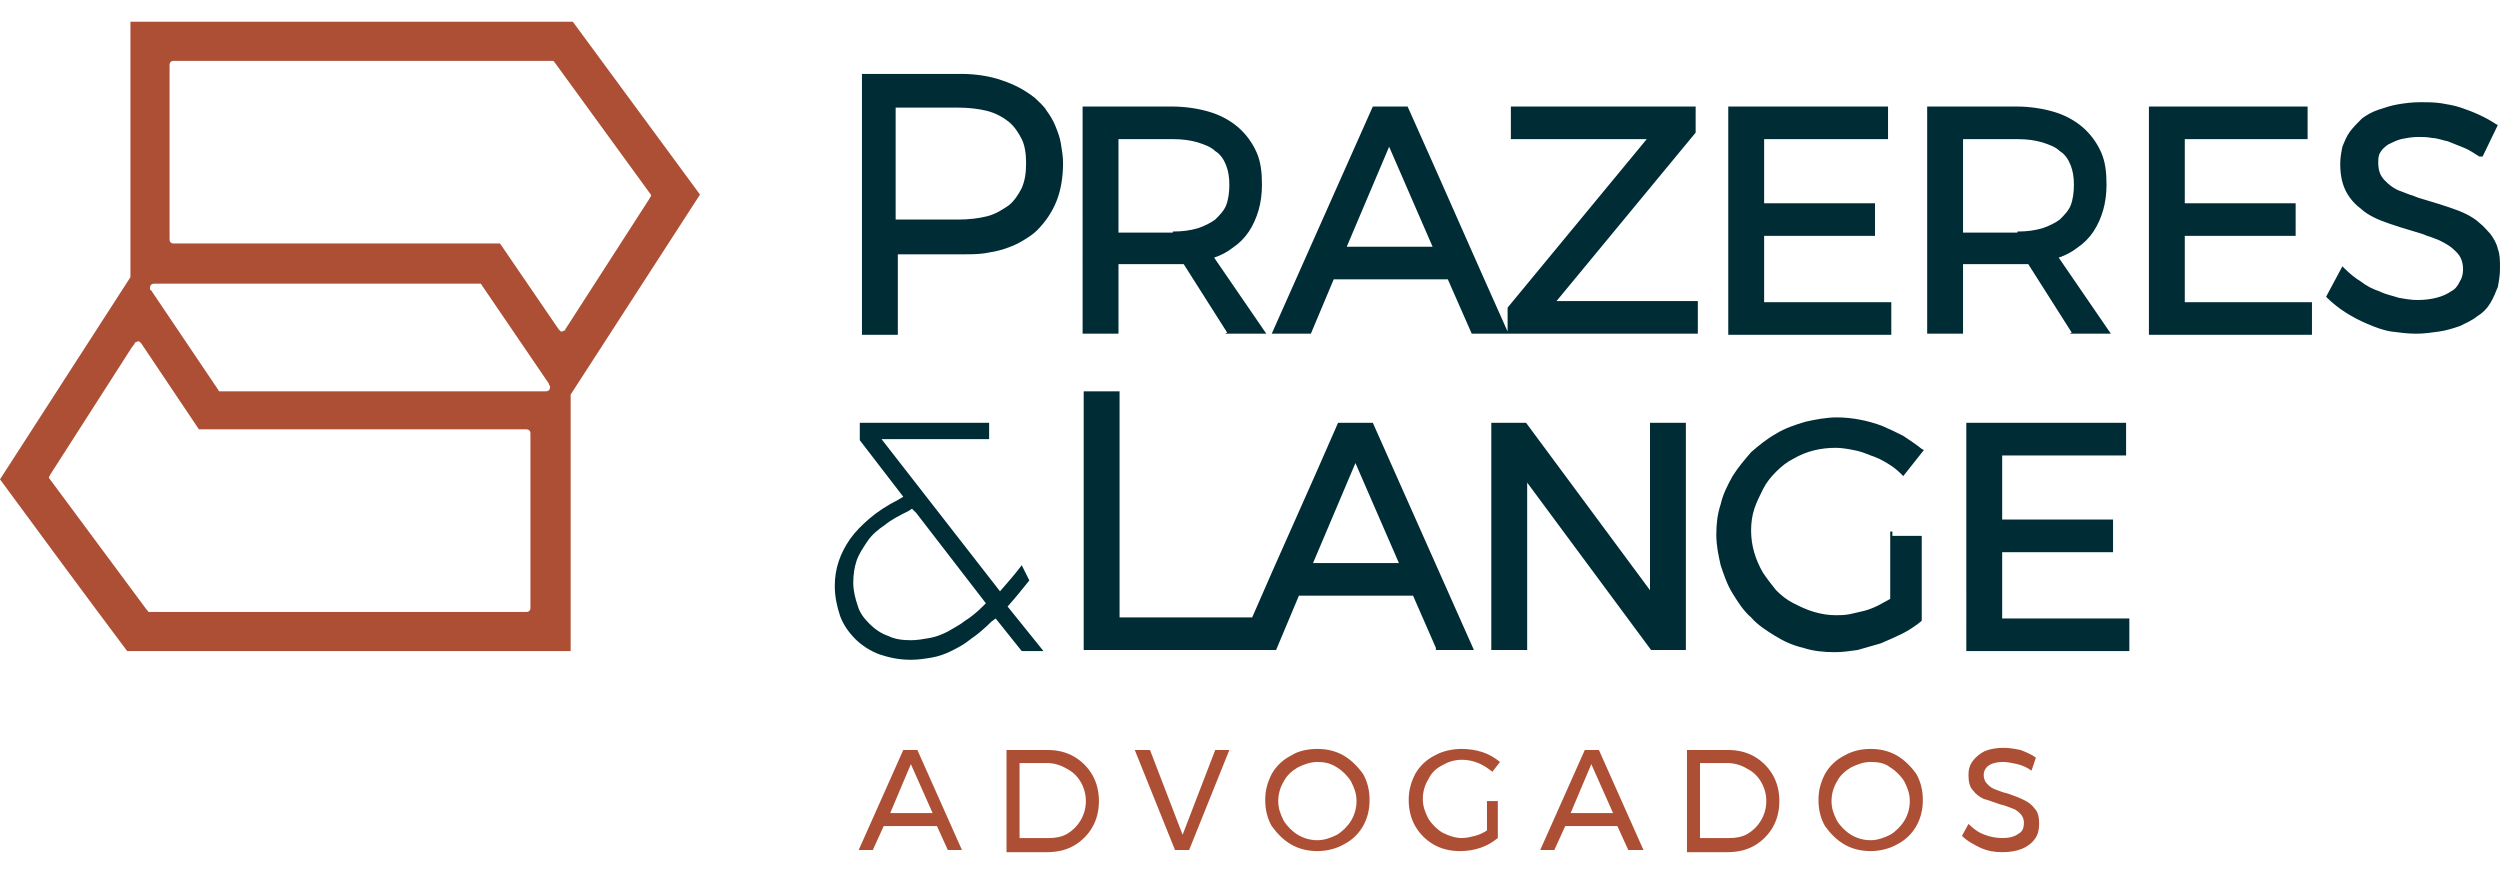
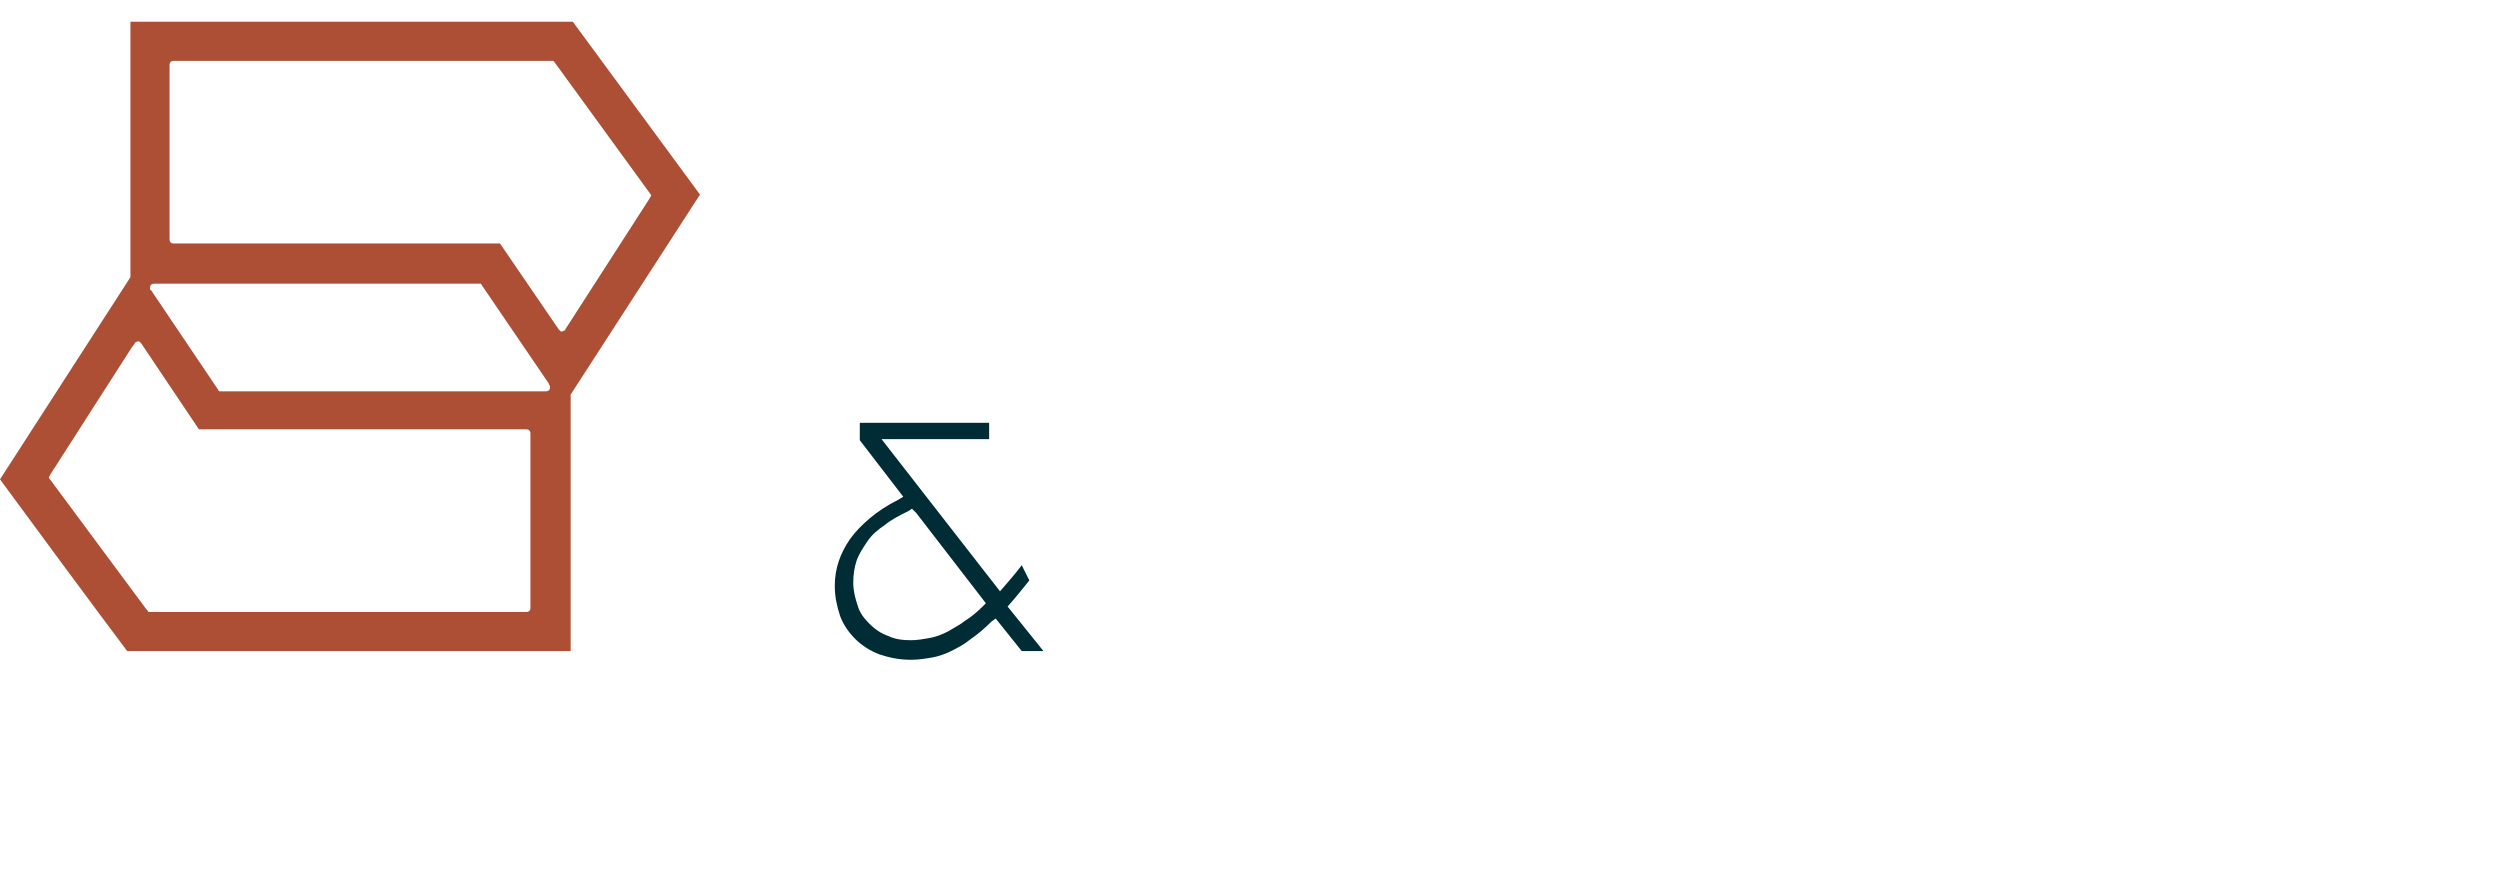
<svg xmlns="http://www.w3.org/2000/svg" version="1.1" id="Camada_1" x="0px" y="0px" viewBox="0 0 230 80" style="enable-background:new 0 0 230 80;" xml:space="preserve">
  <style type="text/css">
	.st0{fill-rule:evenodd;clip-rule:evenodd;fill:#002C36;}
	.st1{fill-rule:evenodd;clip-rule:evenodd;fill:#AD4F35;}
</style>
  <g>
-     <path class="st0" d="M132.1,59.6l-2.1-4.8h-10.5l-2.1,5h-1.7h-1.7H99.7V36h0.2h3.1v20.8h12.2c2.6-6,5.3-11.9,7.9-17.9h3.2l9.3,20.9   h-3.5L132.1,59.6L132.1,59.6z M90.8,19.9c0.8-0.2,1.4-0.6,2-1c0.5-0.4,0.9-1,1.2-1.6c0.3-0.7,0.4-1.4,0.4-2.3   c0-0.8-0.1-1.6-0.4-2.2c-0.3-0.6-0.7-1.2-1.2-1.6c-0.5-0.4-1.2-0.8-2-1C90,10,89.1,9.9,88.1,9.9l-5.7,0v10.3h5.7   C89.1,20.2,90,20.1,90.8,19.9L90.8,19.9z M107.9,21.3c0.9,0,1.6-0.1,2.3-0.3c0.6-0.2,1.2-0.5,1.6-0.8c0.4-0.4,0.8-0.8,1-1.3   c0.2-0.5,0.3-1.2,0.3-1.9c0-0.7-0.1-1.3-0.3-1.8c-0.2-0.5-0.5-1-1-1.3c-0.4-0.4-1-0.6-1.6-0.8c-0.7-0.2-1.4-0.3-2.3-0.3h-5v8.6   H107.9L107.9,21.3z M112.9,30.6l-4-6.3c-0.2,0-0.3,0-0.5,0c-0.2,0-0.4,0-0.5,0h-5v6.4h-3.3V9.8h8.2c1.3,0,2.5,0.2,3.5,0.5   c1,0.3,1.9,0.8,2.6,1.4c0.7,0.6,1.3,1.4,1.7,2.3c0.4,0.9,0.5,1.9,0.5,3c0,0.8-0.1,1.6-0.3,2.3c-0.2,0.7-0.5,1.4-0.9,2   c-0.4,0.6-0.9,1.1-1.5,1.5c-0.5,0.4-1.1,0.7-1.7,0.9l4.8,7h-3.8L112.9,30.6L112.9,30.6z M123.9,22.7h7.9l-4-9.2L123.9,22.7   L123.9,22.7z M139.3,9.8H156v2.4l-12.8,15.5h13l0,3h-20.8l-2.2-5h-10.5l-2.1,5H117c3.1-7,6.2-13.9,9.3-20.9h3.2   c3.1,6.9,6.1,13.8,9.2,20.7v-2.2l12.8-15.5h-12.5l0-3H139.3L139.3,9.8z M159.3,9.8h14.4v3h-11.4v5.9h10.2v3h-10.2v6.1H174v3h-15   V9.8H159.3L159.3,9.8z M185.6,21.3c0.9,0,1.6-0.1,2.3-0.3c0.6-0.2,1.2-0.5,1.6-0.8c0.4-0.4,0.8-0.8,1-1.3c0.2-0.5,0.3-1.2,0.3-1.9   c0-0.7-0.1-1.3-0.3-1.8c-0.2-0.5-0.5-1-1-1.3c-0.4-0.4-1-0.6-1.6-0.8c-0.7-0.2-1.4-0.3-2.3-0.3h-5v8.6H185.6L185.6,21.3z    M190.6,30.6l-4-6.3c-0.2,0-0.3,0-0.5,0c-0.2,0-0.4,0-0.5,0h-5v6.4h-3.3V9.8h8.2c1.3,0,2.5,0.2,3.5,0.5c1,0.3,1.9,0.8,2.6,1.4   c0.7,0.6,1.3,1.4,1.7,2.3c0.4,0.9,0.5,1.9,0.5,3c0,0.8-0.1,1.6-0.3,2.3c-0.2,0.7-0.5,1.4-0.9,2c-0.4,0.6-0.9,1.1-1.5,1.5   c-0.5,0.4-1.1,0.7-1.7,0.9l4.8,7h-3.8L190.6,30.6L190.6,30.6z M197.9,9.8h14.4v3H201v5.9h10.2v3H201v6.1h11.7v3h-15V9.8H197.9   L197.9,9.8z M228.1,14.4c-0.5-0.3-0.9-0.6-1.4-0.8c-0.5-0.2-1-0.4-1.5-0.6c-0.5-0.1-1-0.3-1.4-0.3c-0.5-0.1-0.9-0.1-1.3-0.1   c-0.6,0-1.1,0.1-1.6,0.2c-0.4,0.1-0.8,0.3-1.2,0.5c-0.3,0.2-0.6,0.5-0.7,0.7c-0.2,0.3-0.2,0.6-0.2,1c0,0.7,0.2,1.2,0.6,1.6   c0.2,0.2,0.4,0.4,0.7,0.6c0.3,0.2,0.5,0.3,0.8,0.4c0.3,0.1,0.7,0.3,1.1,0.4c0.4,0.2,0.9,0.3,1.5,0.5c0.7,0.2,1.3,0.4,1.9,0.6   c0.6,0.2,1.1,0.4,1.5,0.6c0.4,0.2,0.9,0.5,1.2,0.8c0.4,0.3,0.7,0.7,1,1c0.3,0.4,0.6,0.9,0.7,1.4c0.2,0.5,0.2,1.1,0.2,1.8   c0,0.6-0.1,1.2-0.2,1.7c-0.2,0.5-0.4,1-0.7,1.5c-0.3,0.5-0.7,0.9-1.2,1.2c-0.5,0.4-1,0.6-1.6,0.9c-0.6,0.2-1.2,0.4-1.9,0.5   c-0.7,0.1-1.4,0.2-2.1,0.2c-0.8,0-1.5-0.1-2.3-0.2c-0.7-0.1-1.5-0.4-2.2-0.7c-1.4-0.6-2.7-1.4-3.7-2.4l-0.1-0.1l1.5-2.8l0.2,0.2   c0.5,0.5,1,0.9,1.5,1.2c0.5,0.4,1.1,0.7,1.7,0.9c0.6,0.3,1.2,0.4,1.8,0.6c0.6,0.1,1.1,0.2,1.7,0.2c1.3,0,2.4-0.3,3.1-0.8   c0.4-0.2,0.6-0.5,0.8-0.9c0.2-0.3,0.3-0.7,0.3-1.1c0-0.7-0.2-1.2-0.6-1.6c-0.2-0.2-0.4-0.4-0.7-0.6c-0.3-0.2-0.5-0.3-0.9-0.5   c-0.3-0.1-0.7-0.3-1.1-0.4c-0.4-0.2-0.9-0.3-1.5-0.5c-0.7-0.2-1.3-0.4-1.9-0.6c-0.6-0.2-1.1-0.4-1.5-0.6c-0.4-0.2-0.9-0.5-1.2-0.8   c-0.4-0.3-0.7-0.6-1-1c-0.6-0.8-0.9-1.8-0.9-3.1c0-0.6,0.1-1.1,0.2-1.6c0.2-0.5,0.4-1,0.7-1.4c0.3-0.4,0.7-0.8,1.1-1.2   c0.4-0.3,0.9-0.6,1.5-0.8c0.6-0.2,1.2-0.4,1.8-0.5c0.6-0.1,1.3-0.2,2.1-0.2c0.6,0,1.2,0,1.9,0.1c0.6,0.1,1.2,0.2,1.8,0.4   c1.2,0.4,2.3,0.9,3.2,1.5l0.2,0.1l-1.4,2.9L228.1,14.4L228.1,14.4z M92.2,7.4c1.2,0.4,2.1,0.9,3,1.6c0.4,0.4,0.8,0.7,1.1,1.2   c0.3,0.4,0.6,0.9,0.8,1.4c0.2,0.5,0.4,1,0.5,1.6c0.1,0.6,0.2,1.2,0.2,1.8c0,1.3-0.2,2.5-0.6,3.5c-0.4,1-1,1.9-1.8,2.7   c-0.4,0.4-0.9,0.7-1.4,1c-0.5,0.3-1,0.5-1.6,0.7c-0.6,0.2-1.2,0.3-1.8,0.4c-0.7,0.1-1.4,0.1-2.1,0.1h-5.9v7.4h-3.3V6.8h9.2   C89.7,6.8,91.1,7,92.2,7.4L92.2,7.4z M152.1,38.9h3v20.9h-3.2l-11.4-15.4v15.4h-3.3V38.9h3.2l11.4,15.4V38.9H152.1L152.1,38.9z    M174.1,49.3h2.7v7.8l-0.1,0.1c-0.5,0.4-1.1,0.8-1.7,1.1c-0.6,0.3-1.3,0.6-2,0.9c-0.7,0.2-1.4,0.4-2.1,0.6   c-0.7,0.1-1.4,0.2-2.1,0.2c-1,0-2-0.1-2.9-0.4c-0.9-0.2-1.8-0.6-2.6-1.1c-0.8-0.5-1.6-1-2.2-1.7c-0.7-0.6-1.2-1.4-1.7-2.2   c-0.5-0.8-0.8-1.7-1.1-2.6c-0.2-0.9-0.4-1.8-0.4-2.8c0-1,0.1-1.9,0.4-2.8c0.2-0.9,0.6-1.7,1.1-2.6c0.5-0.8,1.1-1.5,1.7-2.2   c0.7-0.6,1.4-1.2,2.3-1.7c0.8-0.5,1.7-0.8,2.7-1.1c0.9-0.2,1.9-0.4,2.9-0.4c1.4,0,2.9,0.3,4.2,0.8c0.7,0.3,1.3,0.6,1.9,0.9   c0.6,0.4,1.2,0.8,1.7,1.2l0.2,0.1l-1.9,2.4l-0.2-0.2c-0.4-0.4-0.8-0.7-1.3-1c-0.5-0.3-0.9-0.5-1.5-0.7c-0.5-0.2-1-0.4-1.6-0.5   c-0.5-0.1-1.1-0.2-1.6-0.2c-1.4,0-2.7,0.3-3.9,1c-0.6,0.3-1.1,0.7-1.6,1.2c-0.5,0.5-0.9,1-1.2,1.6c-0.3,0.6-0.6,1.2-0.8,1.8   c-0.2,0.6-0.3,1.3-0.3,2c0,1.4,0.4,2.7,1.1,3.9c0.4,0.6,0.8,1.1,1.2,1.6c0.5,0.5,1,0.9,1.6,1.2c0.6,0.3,1.2,0.6,1.9,0.8   c0.7,0.2,1.3,0.3,2,0.3c0.4,0,0.8,0,1.3-0.1c0.4-0.1,0.9-0.2,1.3-0.3c0.4-0.1,0.9-0.3,1.3-0.5c0.4-0.2,0.7-0.4,1.1-0.6v-6.2H174.1   L174.1,49.3z M181.2,38.9h14.4v3h-11.4v5.9h10.2v3h-10.2v6.1h11.7v3h-15V38.9H181.2L181.2,38.9z M120.8,51.8h7.9l-4-9.2L120.8,51.8   z" />
-     <path class="st1" d="M87.2,78.2l-1-2.2h-4.9l-1,2.2h-1.3l4.1-9.2h1.3l4.1,9.2H87.2L87.2,78.2z M81.9,74.8h3.9l-2-4.5L81.9,74.8   L81.9,74.8z M96.4,69c0.9,0,1.7,0.2,2.4,0.6c0.7,0.4,1.3,1,1.7,1.7c0.4,0.7,0.6,1.5,0.6,2.4c0,0.9-0.2,1.7-0.6,2.4   c-0.4,0.7-1,1.3-1.7,1.7c-0.7,0.4-1.5,0.6-2.5,0.6h-3.7V69H96.4L96.4,69z M96.5,77.1c0.6,0,1.2-0.1,1.7-0.4   c0.5-0.3,0.9-0.7,1.2-1.2c0.3-0.5,0.5-1.1,0.5-1.8c0-0.7-0.2-1.3-0.5-1.8c-0.3-0.5-0.7-0.9-1.3-1.2c-0.5-0.3-1.1-0.5-1.8-0.5h-2.5   v6.9H96.5L96.5,77.1z M104.4,69h1.4l3,7.8l3-7.8h1.3l-3.7,9.2h-1.3L104.4,69L104.4,69z M121.2,68.9c0.9,0,1.7,0.2,2.4,0.6   c0.7,0.4,1.3,1,1.8,1.7c0.4,0.7,0.6,1.5,0.6,2.4c0,0.9-0.2,1.7-0.6,2.4c-0.4,0.7-1,1.3-1.8,1.7c-0.7,0.4-1.6,0.6-2.4,0.6   c-0.9,0-1.7-0.2-2.4-0.6c-0.7-0.4-1.3-1-1.8-1.7c-0.4-0.7-0.6-1.5-0.6-2.4c0-0.9,0.2-1.6,0.6-2.4c0.4-0.7,1-1.3,1.8-1.7   C119.4,69.1,120.3,68.9,121.2,68.9L121.2,68.9z M121.2,70.1c-0.6,0-1.2,0.2-1.8,0.5c-0.5,0.3-1,0.7-1.3,1.3   c-0.3,0.5-0.5,1.1-0.5,1.8c0,0.7,0.2,1.2,0.5,1.8c0.3,0.5,0.8,1,1.3,1.3c0.5,0.3,1.1,0.5,1.8,0.5c0.6,0,1.2-0.2,1.8-0.5   c0.5-0.3,1-0.8,1.3-1.3c0.3-0.5,0.5-1.1,0.5-1.8c0-0.7-0.2-1.2-0.5-1.8c-0.3-0.5-0.8-1-1.3-1.3C122.4,70.2,121.8,70.1,121.2,70.1   L121.2,70.1z M136.7,73.7h1.1v3.4c-0.5,0.4-1,0.7-1.6,0.9c-0.6,0.2-1.2,0.3-1.9,0.3c-0.9,0-1.7-0.2-2.4-0.6c-0.7-0.4-1.3-1-1.7-1.7   c-0.4-0.7-0.6-1.5-0.6-2.4c0-0.9,0.2-1.6,0.6-2.4c0.4-0.7,1-1.3,1.8-1.7c0.7-0.4,1.6-0.6,2.5-0.6c0.6,0,1.3,0.1,1.9,0.3   c0.6,0.2,1.1,0.5,1.6,0.9l-0.7,0.9c-0.4-0.3-0.8-0.6-1.3-0.8c-0.5-0.2-1-0.3-1.5-0.3c-0.7,0-1.3,0.2-1.8,0.5   c-0.6,0.3-1,0.7-1.3,1.3c-0.3,0.5-0.5,1.1-0.5,1.8c0,0.7,0.2,1.2,0.5,1.8c0.3,0.5,0.8,1,1.3,1.3c0.6,0.3,1.2,0.5,1.8,0.5   c0.4,0,0.8-0.1,1.2-0.2c0.4-0.1,0.8-0.3,1.1-0.5V73.7L136.7,73.7z M149.8,78.2l-1-2.2H144l-1,2.2h-1.3l4.1-9.2h1.3l4.1,9.2H149.8   L149.8,78.2z M144.5,74.8h3.9l-2-4.5L144.5,74.8L144.5,74.8z M159,69c0.9,0,1.7,0.2,2.4,0.6c0.7,0.4,1.3,1,1.7,1.7   c0.4,0.7,0.6,1.5,0.6,2.4c0,0.9-0.2,1.7-0.6,2.4c-0.4,0.7-1,1.3-1.7,1.7c-0.7,0.4-1.5,0.6-2.5,0.6h-3.7V69H159L159,69z M159.1,77.1   c0.6,0,1.2-0.1,1.7-0.4c0.5-0.3,0.9-0.7,1.2-1.2c0.3-0.5,0.5-1.1,0.5-1.8c0-0.7-0.2-1.3-0.5-1.8c-0.3-0.5-0.7-0.9-1.3-1.2   c-0.5-0.3-1.1-0.5-1.8-0.5h-2.5v6.9H159.1L159.1,77.1z M172.1,68.9c0.9,0,1.7,0.2,2.4,0.6c0.7,0.4,1.3,1,1.8,1.7   c0.4,0.7,0.6,1.5,0.6,2.4c0,0.9-0.2,1.7-0.6,2.4c-0.4,0.7-1,1.3-1.8,1.7c-0.7,0.4-1.6,0.6-2.4,0.6c-0.9,0-1.7-0.2-2.4-0.6   c-0.7-0.4-1.3-1-1.8-1.7c-0.4-0.7-0.6-1.5-0.6-2.4c0-0.9,0.2-1.6,0.6-2.4c0.4-0.7,1-1.3,1.8-1.7C170.4,69.1,171.2,68.9,172.1,68.9   L172.1,68.9z M172.1,70.1c-0.6,0-1.2,0.2-1.8,0.5c-0.5,0.3-1,0.7-1.3,1.3c-0.3,0.5-0.5,1.1-0.5,1.8c0,0.7,0.2,1.2,0.5,1.8   c0.3,0.5,0.8,1,1.3,1.3c0.5,0.3,1.1,0.5,1.8,0.5c0.6,0,1.2-0.2,1.8-0.5c0.5-0.3,1-0.8,1.3-1.3c0.3-0.5,0.5-1.1,0.5-1.8   c0-0.7-0.2-1.2-0.5-1.8c-0.3-0.5-0.8-1-1.3-1.3C173.4,70.2,172.8,70.1,172.1,70.1L172.1,70.1z M186.9,70.9   c-0.4-0.3-0.9-0.5-1.3-0.6c-0.5-0.1-0.9-0.2-1.3-0.2c-0.5,0-1,0.1-1.3,0.3c-0.3,0.2-0.5,0.5-0.5,0.9c0,0.3,0.1,0.6,0.3,0.8   c0.2,0.2,0.4,0.4,0.7,0.5c0.3,0.1,0.7,0.3,1.2,0.4c0.6,0.2,1.1,0.4,1.5,0.6c0.4,0.2,0.7,0.4,1,0.8c0.3,0.3,0.4,0.8,0.4,1.4   c0,0.5-0.1,1-0.4,1.4c-0.3,0.4-0.7,0.7-1.2,0.9c-0.5,0.2-1.1,0.3-1.8,0.3c-0.7,0-1.3-0.1-2-0.4c-0.6-0.3-1.2-0.6-1.7-1.1l0.6-1.1   c0.4,0.4,0.9,0.8,1.5,1c0.5,0.2,1.1,0.3,1.6,0.3c0.6,0,1.1-0.1,1.5-0.4c0.4-0.2,0.5-0.6,0.5-1c0-0.3-0.1-0.6-0.3-0.8   c-0.2-0.2-0.4-0.4-0.7-0.5c-0.3-0.1-0.7-0.3-1.2-0.4c-0.6-0.2-1.1-0.4-1.5-0.5c-0.4-0.2-0.7-0.4-1-0.8c-0.3-0.3-0.4-0.8-0.4-1.4   c0-0.5,0.1-0.9,0.4-1.3c0.3-0.4,0.7-0.7,1.1-0.9c0.5-0.2,1.1-0.3,1.7-0.3c0.6,0,1.1,0.1,1.6,0.2c0.5,0.2,1,0.4,1.4,0.7L186.9,70.9z   " />
    <path class="st0" d="M84.3,47.2l6.4,8.3l-0.3,0.3c-0.5,0.5-1.1,1-1.6,1.3c-0.5,0.4-1.1,0.7-1.6,1c-0.6,0.3-1.1,0.5-1.7,0.6   c-0.6,0.1-1.1,0.2-1.7,0.2c-0.8,0-1.5-0.1-2.1-0.4c-0.6-0.2-1.2-0.6-1.7-1.1c-0.5-0.5-0.9-1-1.1-1.7c-0.2-0.6-0.4-1.3-0.4-2.1   c0-0.7,0.1-1.4,0.3-2c0.2-0.6,0.6-1.2,1-1.8c0.4-0.6,1-1.1,1.6-1.5c0.6-0.5,1.4-0.9,2.2-1.3l0.3-0.2L84.3,47.2L84.3,47.2z M91,38.9   H79.1v1.6l4,5.2L82.6,46c-1,0.5-1.9,1.1-2.6,1.7c-0.7,0.6-1.3,1.2-1.8,1.9c-0.9,1.3-1.4,2.7-1.4,4.3c0,1,0.2,1.9,0.5,2.8   c0.3,0.8,0.8,1.5,1.4,2.1c0.6,0.6,1.4,1.1,2.2,1.4c0.9,0.3,1.8,0.5,2.9,0.5c0.7,0,1.3-0.1,1.9-0.2c0.6-0.1,1.2-0.3,1.8-0.6   c0.6-0.3,1.2-0.6,1.8-1.1c0.6-0.4,1.3-1,1.9-1.6l0.4-0.3l2.4,3h2l-3.3-4.1c0.9-1,1.5-1.8,2-2.4L94,52c-0.6,0.8-1.3,1.6-2,2.4   l-10.9-14H91V38.9z" />
    <path class="st1" d="M12.4,2h40.3c3.9,5.3,7.8,10.6,11.7,15.9L52.5,36.3c0,0,0,0.1,0,0.1c0,0,0,0.1,0,0.1l0,23.4H11.7   C7.8,54.7,3.9,49.4,0,44.1l12-18.6c0,0,0-0.1,0-0.1c0,0,0-0.1,0-0.1L12,2H12.4L12.4,2z M50.5,35.3l-6.2-9.1c0-0.1-0.1-0.1-0.1-0.1   c0,0-0.1,0-0.2,0l-29.8,0c-0.1,0-0.2,0-0.3,0.1l0,0c-0.1,0.1-0.1,0.2-0.1,0.3c0,0,0,0.1,0,0.1c0,0,0,0.1,0.1,0.1l6.2,9.2   c0,0.1,0.1,0.1,0.1,0.1c0,0,0.1,0,0.2,0l29.8,0c0.1,0,0.2,0,0.3-0.1c0.1-0.1,0.1-0.2,0.1-0.3c0,0,0-0.1,0-0.1   C50.5,35.4,50.5,35.4,50.5,35.3L50.5,35.3L50.5,35.3z M13.7,56.3h34.7c0.1,0,0.2,0,0.3-0.1c0.1-0.1,0.1-0.2,0.1-0.3v-16   c0-0.1,0-0.2-0.1-0.3c-0.1-0.1-0.2-0.1-0.3-0.1H18.3L13,31.6c-0.1-0.1-0.1-0.1-0.2-0.2c-0.1,0-0.2,0-0.3,0.1c0,0,0,0-0.1,0   c0,0,0,0,0,0.1L12.1,32l0,0L4.6,43.7c0,0.1-0.1,0.1-0.1,0.2c0,0.1,0,0.1,0.1,0.2l8.9,12c0,0,0.1,0.1,0.1,0.1   C13.6,56.3,13.7,56.3,13.7,56.3L13.7,56.3L13.7,56.3z M50.7,5.6H16c-0.1,0-0.2,0-0.3,0.1l0,0c-0.1,0.1-0.1,0.2-0.1,0.3v16   c0,0.1,0,0.2,0.1,0.3c0.1,0.1,0.2,0.1,0.3,0.1h30l5.4,7.9c0.1,0.1,0.1,0.1,0.2,0.2c0.1,0,0.2,0,0.3-0.1c0,0,0,0,0.1,0   c0,0,0,0,0-0.1l0.2-0.3l0,0l7.6-11.8c0-0.1,0.1-0.1,0.1-0.2c0-0.1,0-0.1-0.1-0.2L51,5.7c0,0-0.1-0.1-0.1-0.1   C50.8,5.6,50.7,5.6,50.7,5.6L50.7,5.6z" />
  </g>
</svg>